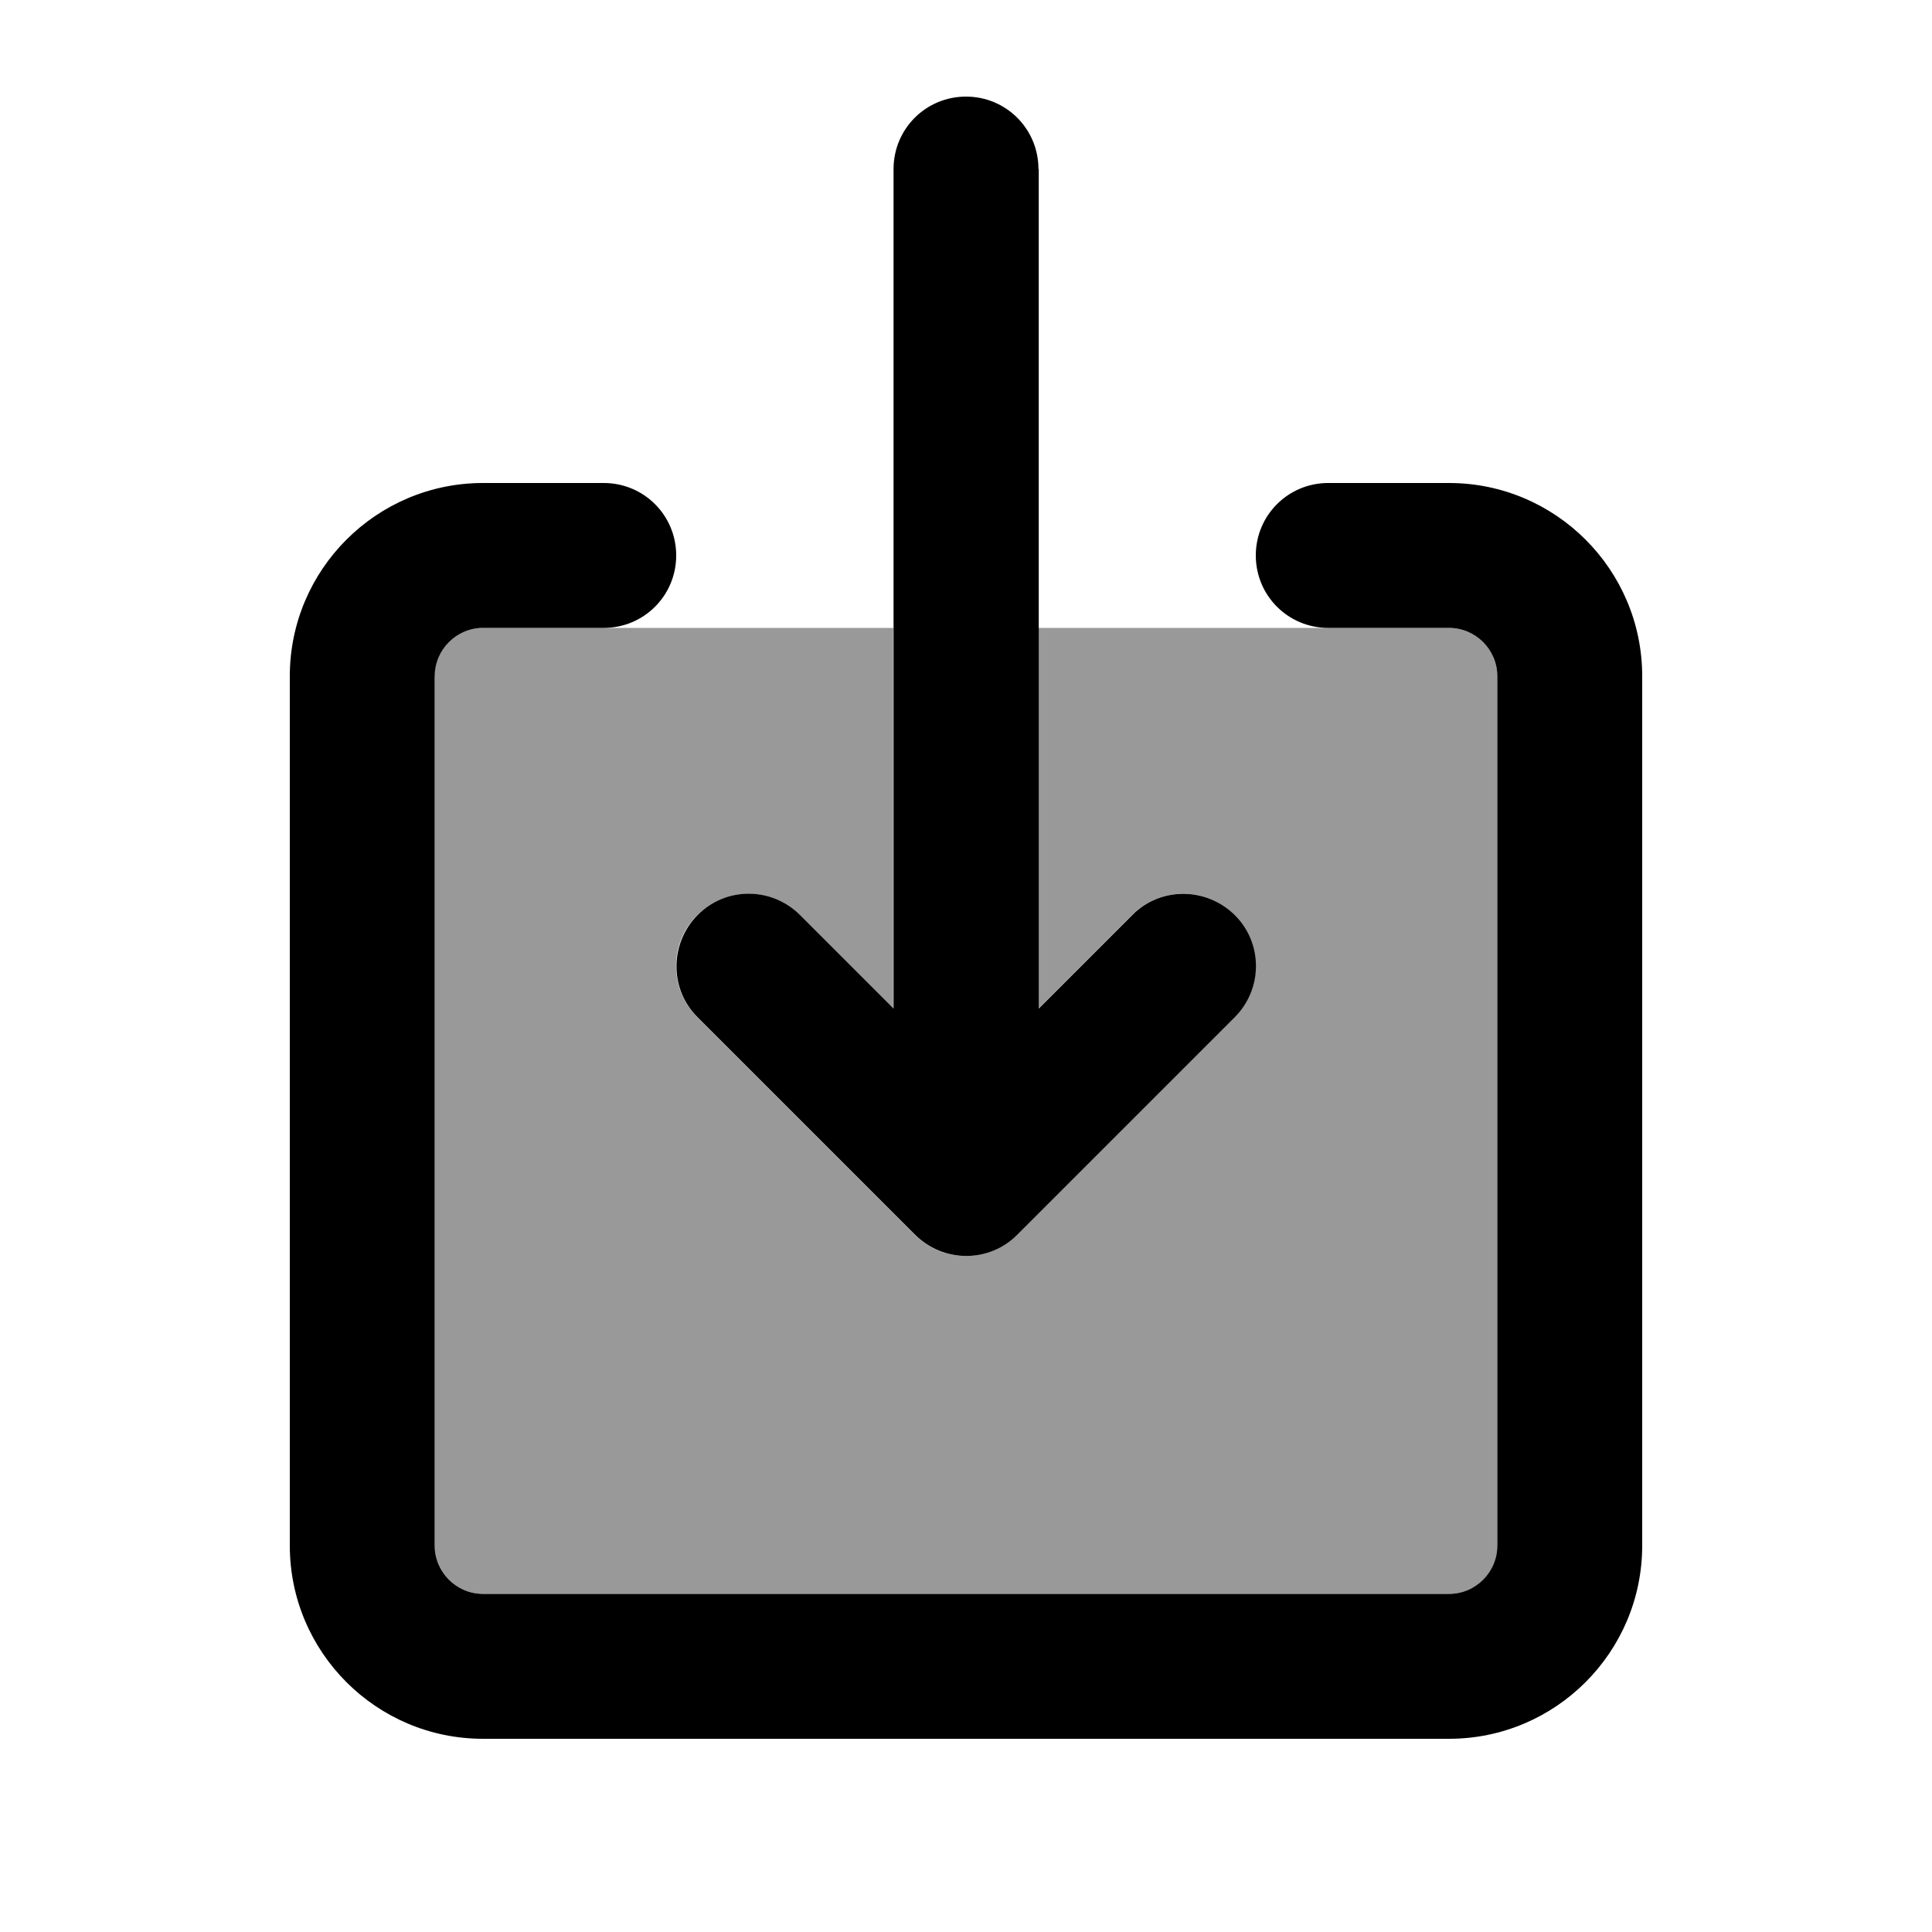
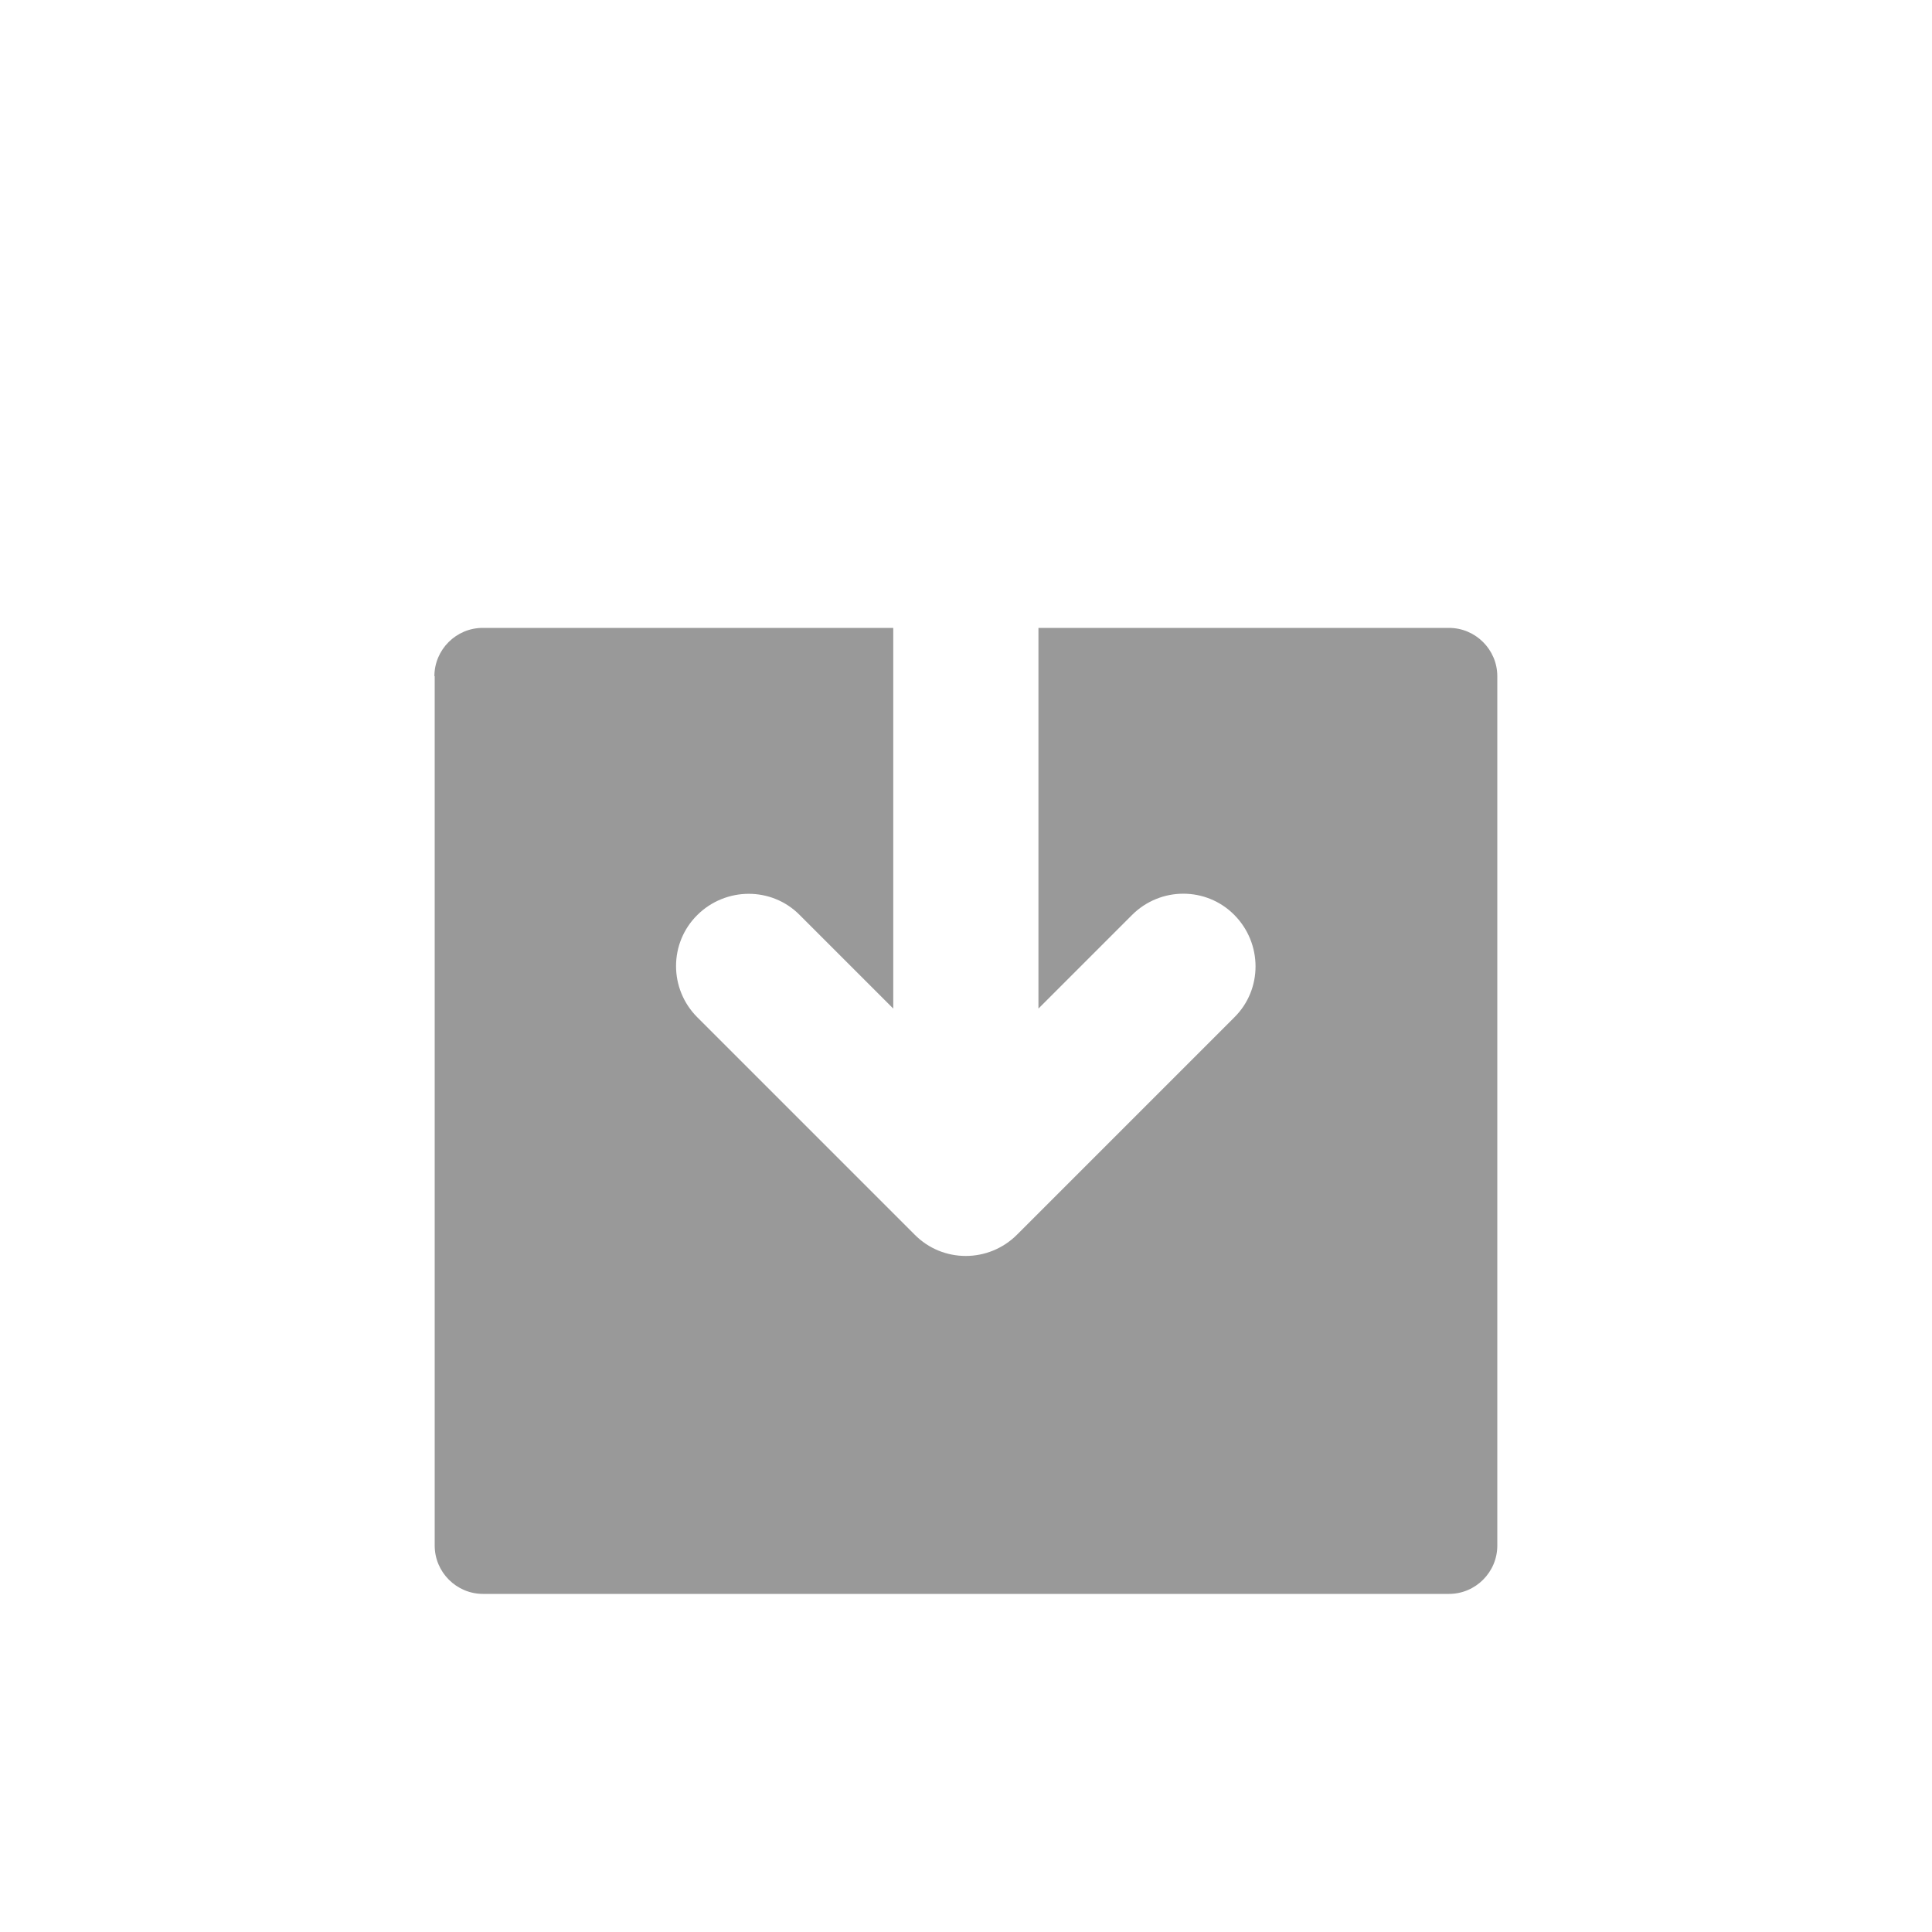
<svg xmlns="http://www.w3.org/2000/svg" viewBox="0 0 640 640">
  <path opacity=".4" fill="currentColor" d="M144 224L144 512C144 520.8 151.2 528 160 528L480 528C488.8 528 496 520.8 496 512L496 224C496 215.2 488.8 208 480 208L344 208L344 334.1L375 303.1C384.4 293.7 399.6 293.7 408.9 303.1C418.2 312.5 418.3 327.7 408.9 337L336.9 409C327.5 418.4 312.3 418.4 303 409L231 337C221.6 327.6 221.6 312.4 231 303.1C240.4 293.8 255.6 293.7 264.9 303.1L295.9 334.1L295.9 208L159.9 208C151.1 208 143.9 215.2 143.9 224z" />
-   <path fill="currentColor" d="M344 56C344 42.7 333.3 32 320 32C306.7 32 296 42.7 296 56L296 334.1L265 303.1C255.6 293.7 240.4 293.7 231.1 303.1C221.8 312.5 221.7 327.7 231.1 337L303.1 409C312.5 418.4 327.7 418.4 337 409L409 337C418.4 327.6 418.4 312.4 409 303.1C399.6 293.8 384.4 293.7 375.1 303.1L344.1 334.1L344.1 56zM144 224C144 215.2 151.2 208 160 208L200 208C213.3 208 224 197.3 224 184C224 170.7 213.3 160 200 160L160 160C124.7 160 96 188.7 96 224L96 512C96 547.3 124.7 576 160 576L480 576C515.3 576 544 547.3 544 512L544 224C544 188.7 515.3 160 480 160L440 160C426.7 160 416 170.7 416 184C416 197.3 426.7 208 440 208L480 208C488.8 208 496 215.2 496 224L496 512C496 520.8 488.8 528 480 528L160 528C151.2 528 144 520.8 144 512L144 224z" />
</svg>